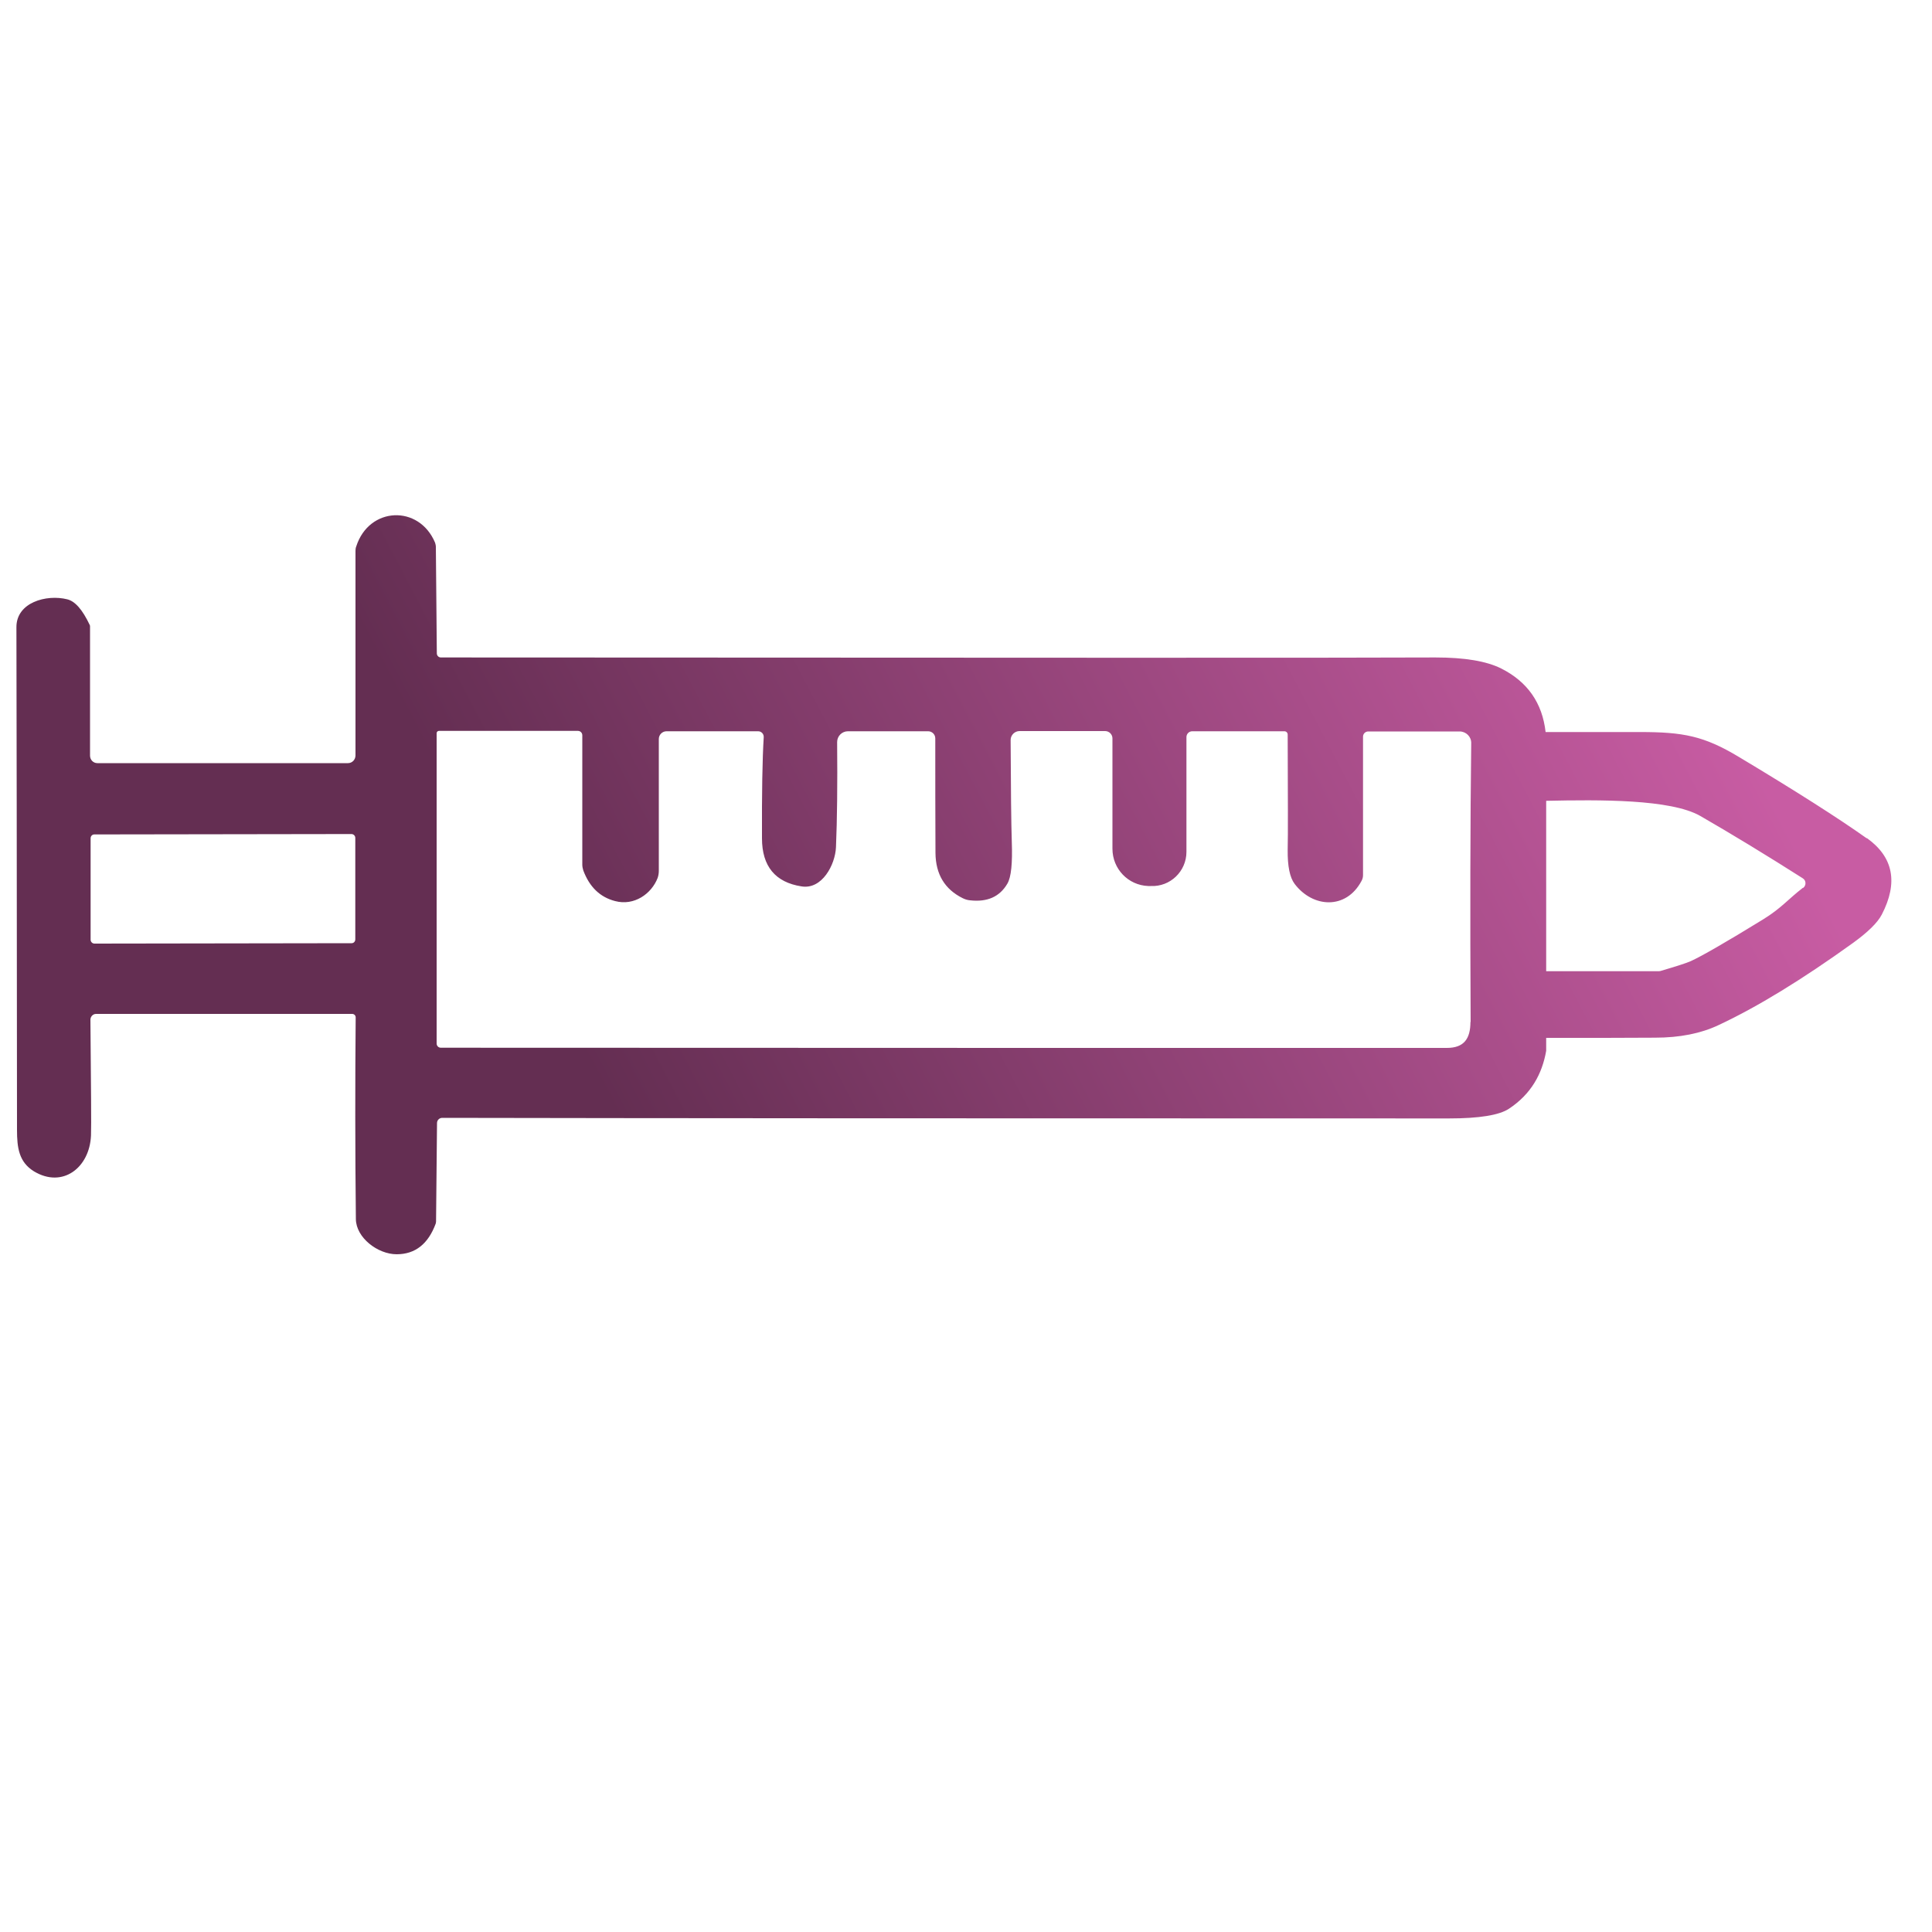
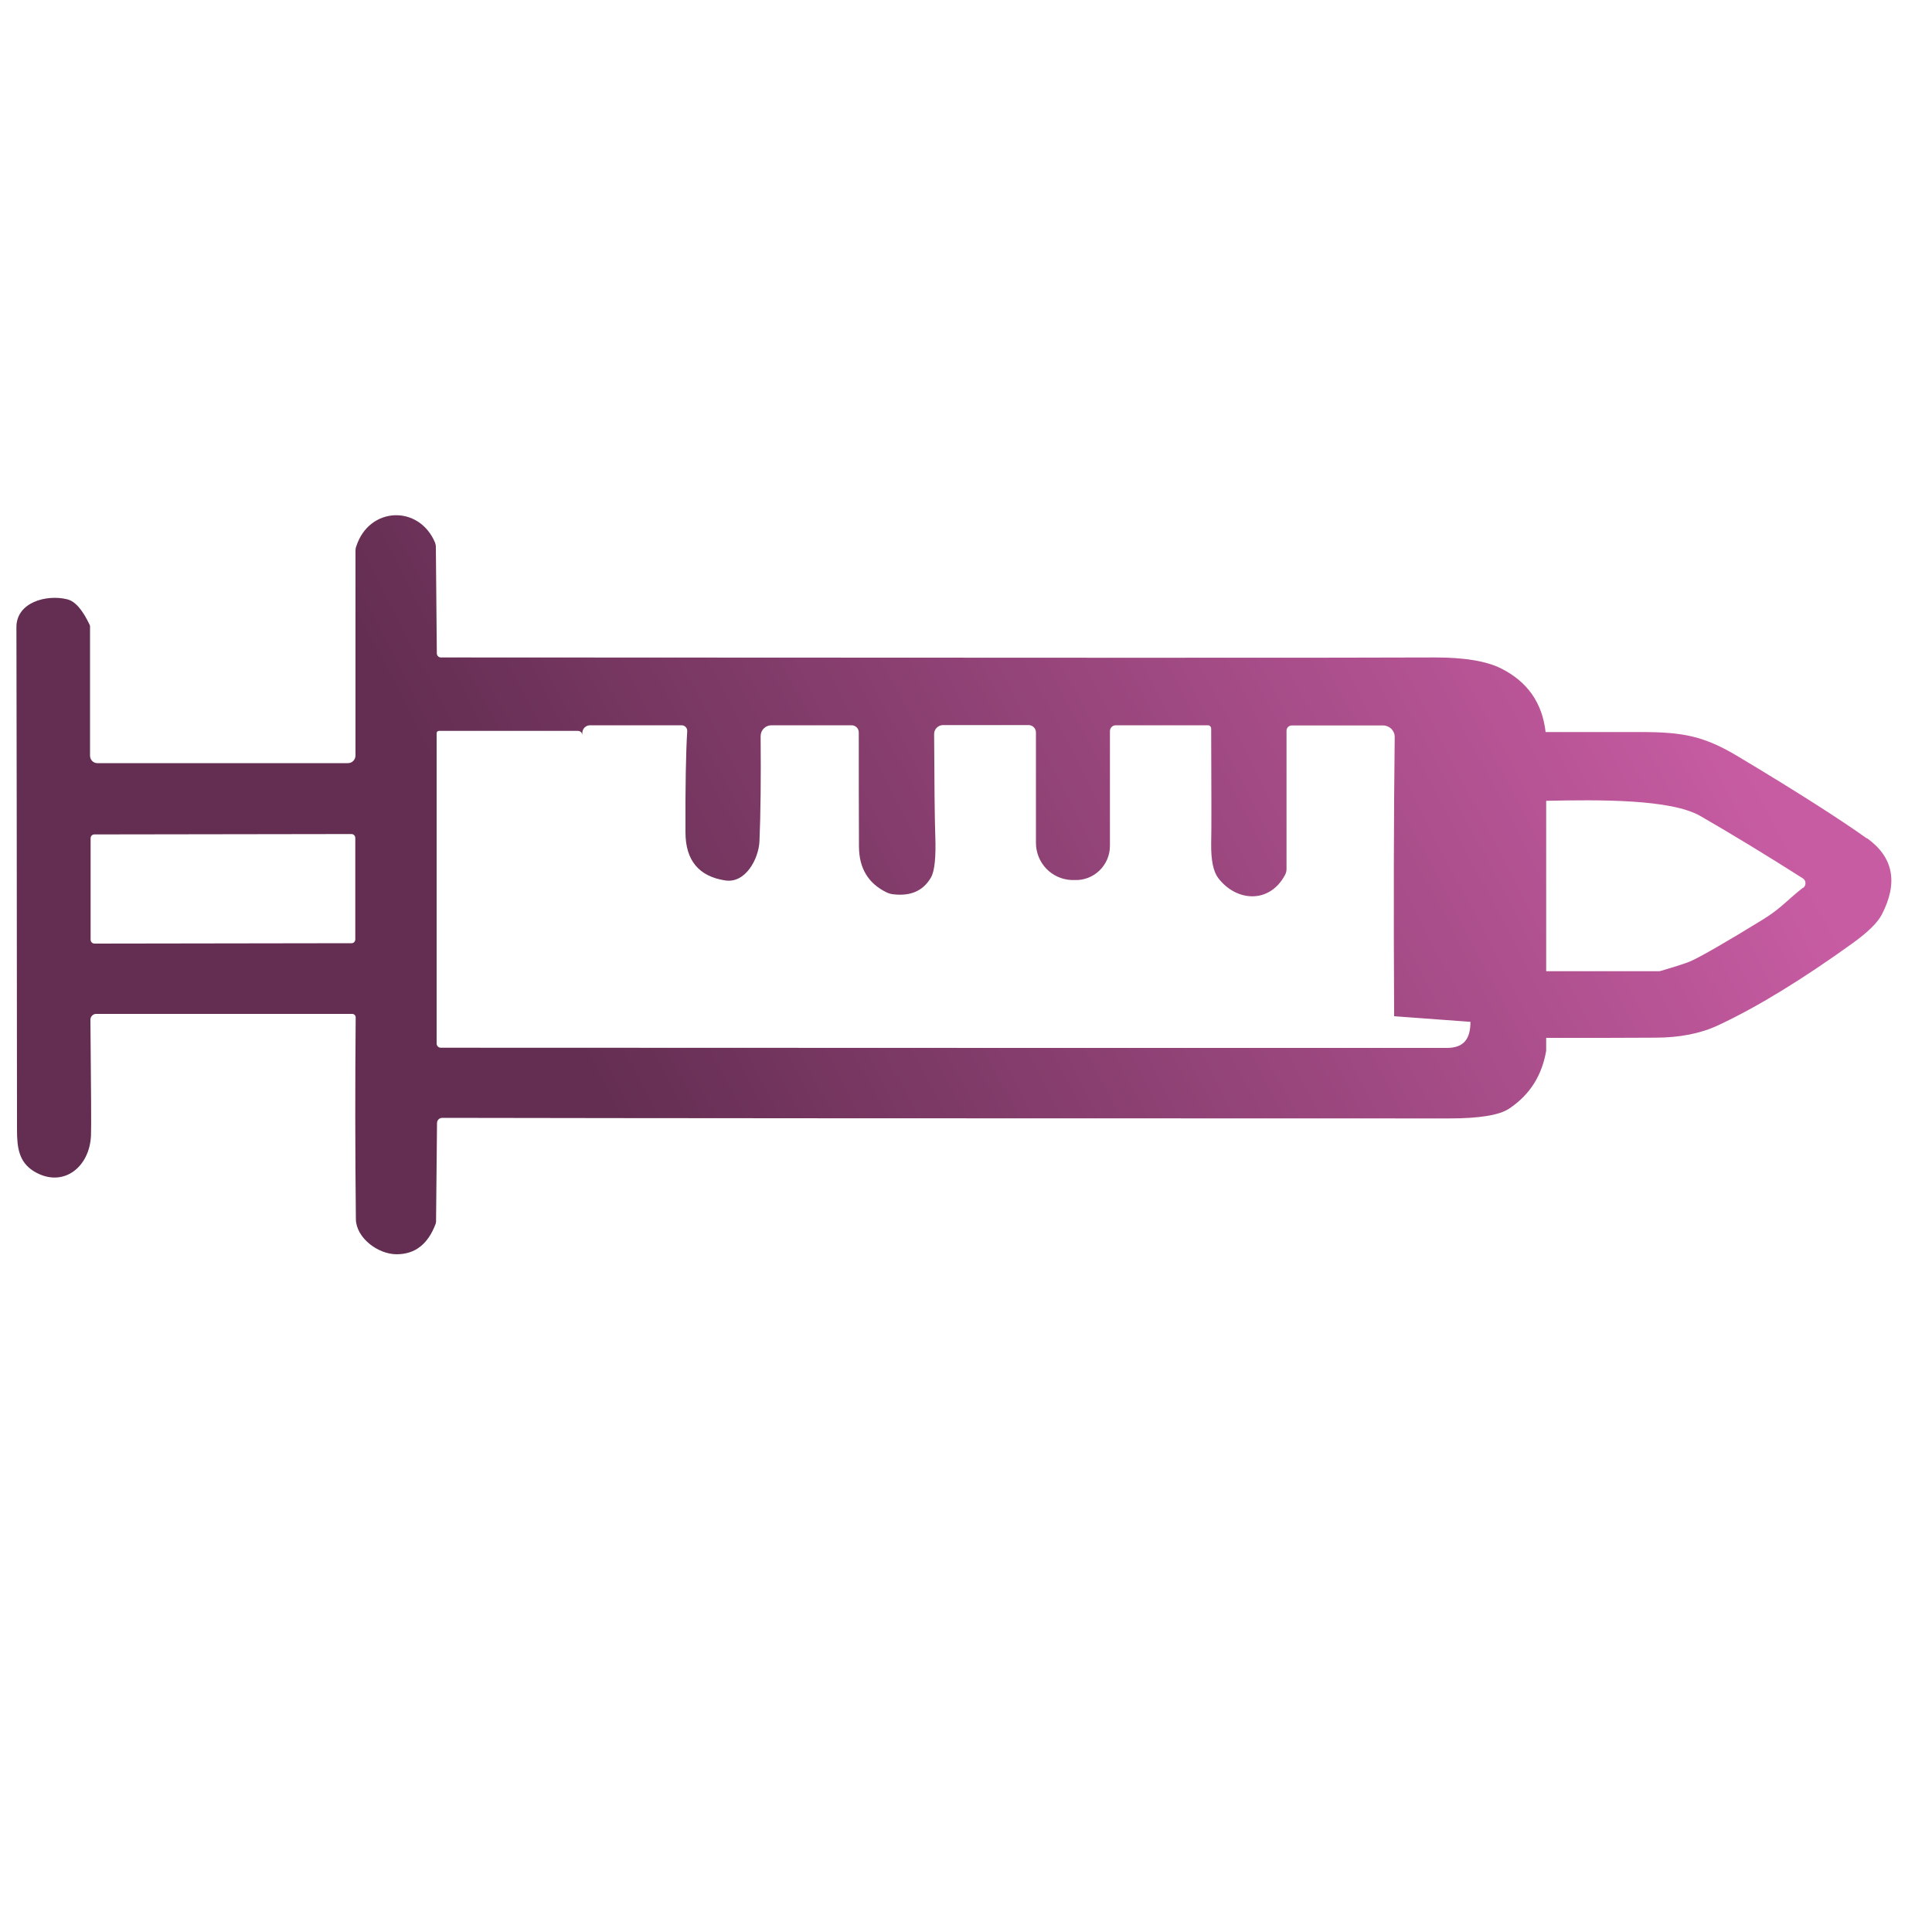
<svg xmlns="http://www.w3.org/2000/svg" id="Layer_1" data-name="Layer 1" viewBox="0 0 100 100">
  <defs>
    <linearGradient id="linear-gradient" x1="-.68" y1="66.24" x2="82.17" y2="22.88" gradientUnits="userSpaceOnUse">
      <stop offset=".35" stop-color="#642e52" />
      <stop offset="1" stop-color="#c85ca3" />
    </linearGradient>
  </defs>
-   <path d="M96.62,43.39c-1.45-1.03-3.66-2.44-6.63-4.22-1.8-1.08-2.87-1.28-5.1-1.28-1.39,0-3.09,0-4.89,0-.17-1.5-.93-2.6-2.3-3.29-.76-.38-1.89-.57-3.4-.57-3.72.02-20.88.02-51.48,0-.12,0-.21-.1-.21-.21l-.05-5.51c0-.08-.02-.15-.04-.22-.83-1.98-3.42-1.87-4.08.19-.03.07-.04.15-.04.23v10.59c0,.22-.17.4-.39.4H5.04c-.21,0-.38-.17-.38-.39v-6.69s0-.05-.02-.08c-.37-.78-.75-1.22-1.16-1.32-1.08-.27-2.64.16-2.63,1.45.01,3.62.02,12.29.03,26.01,0,.93.1,1.67.88,2.15,1.48.89,2.88-.19,2.95-1.86.02-.53,0-2.53-.03-5.99,0-.16.13-.3.29-.3h13.26c.1,0,.18.08.18.18-.03,3.36-.03,6.85.01,10.44.01.96,1.13,1.82,2.11,1.82.96,0,1.63-.53,2.02-1.58.01-.04.02-.08.02-.12l.05-5.09c0-.15.12-.27.27-.27,10.47.02,27.84.03,52.11.03,1.57,0,2.6-.17,3.1-.5,1.15-.76,1.72-1.8,1.93-3v-.67c2.52,0,4.5,0,5.63-.01,1.29,0,2.38-.22,3.29-.65,2.01-.94,4.33-2.36,6.97-4.26.77-.56,1.26-1.04,1.48-1.46.86-1.66.6-2.98-.77-3.96ZM18.2,48.82l-13.31.02c-.11,0-.2-.09-.2-.2v-5.25c0-.11.08-.2.19-.2l13.31-.02c.11,0,.2.09.2.2v5.25c0,.11-.08.2-.19.2ZM76.11,52.89c0,.87-.33,1.35-1.22,1.35-16.09,0-33.45,0-52.07-.01-.13,0-.22-.1-.22-.22v-16.06c0-.06.05-.12.12-.12h7.19c.13,0,.23.1.23.23v6.7c0,.09.02.19.05.29.32.86.87,1.39,1.65,1.59.98.26,1.88-.37,2.2-1.2.04-.12.06-.24.06-.37v-6.82c0-.22.18-.4.4-.4h4.74c.17,0,.3.14.29.31-.07,1.13-.1,2.87-.09,5.23,0,1.45.69,2.28,2.05,2.49,1.06.17,1.74-1.12,1.78-2.03.06-1.43.08-3.24.06-5.44,0-.31.25-.56.56-.56h4.15c.2,0,.37.16.37.37,0,2.06,0,4.03.01,5.93.01,1.1.48,1.88,1.41,2.34.12.06.25.1.38.11.89.1,1.53-.18,1.93-.86.2-.34.27-1.06.23-2.18-.03-.91-.05-2.66-.06-5.26,0-.25.21-.46.46-.46h4.43c.21,0,.38.17.38.38v5.71c0,1.04.81,1.89,1.85,1.93h.13c1.01.05,1.85-.76,1.85-1.77v-5.94c0-.16.13-.3.3-.3h4.77c.1,0,.17.08.17.17.01,3.23.02,5.22,0,5.97-.01.84.11,1.43.36,1.76.94,1.24,2.66,1.35,3.46-.15.05-.09.08-.19.08-.3v-7.17c0-.15.12-.27.27-.27h4.73c.33,0,.61.27.6.61-.05,4.03-.06,8.85-.03,14.44ZM93.32,45.95c-.8.62-1.1,1.04-2.05,1.63-1.95,1.2-3.21,1.92-3.76,2.17-.2.09-.72.26-1.57.51-.03,0-.05.01-.08.01h-5.83s0-8.82,0-8.82c2.76-.06,6.44-.09,7.97.78,1.7.98,3.47,2.06,5.31,3.23.18.11.19.37.02.5Z" style="fill: url(#linear-gradient);" />
+   <path d="M96.62,43.39c-1.45-1.03-3.66-2.44-6.63-4.22-1.8-1.08-2.87-1.28-5.1-1.28-1.39,0-3.09,0-4.89,0-.17-1.5-.93-2.6-2.3-3.29-.76-.38-1.89-.57-3.4-.57-3.72.02-20.88.02-51.48,0-.12,0-.21-.1-.21-.21l-.05-5.51c0-.08-.02-.15-.04-.22-.83-1.98-3.42-1.87-4.08.19-.03.07-.04.15-.04.23v10.59c0,.22-.17.4-.39.4H5.04c-.21,0-.38-.17-.38-.39v-6.69s0-.05-.02-.08c-.37-.78-.75-1.22-1.16-1.32-1.08-.27-2.64.16-2.63,1.45.01,3.62.02,12.29.03,26.01,0,.93.1,1.67.88,2.15,1.48.89,2.88-.19,2.95-1.86.02-.53,0-2.53-.03-5.99,0-.16.13-.3.29-.3h13.26c.1,0,.18.08.18.18-.03,3.36-.03,6.85.01,10.44.01.96,1.13,1.82,2.11,1.82.96,0,1.63-.53,2.02-1.58.01-.04.02-.08.02-.12l.05-5.09c0-.15.12-.27.27-.27,10.47.02,27.84.03,52.11.03,1.57,0,2.6-.17,3.1-.5,1.15-.76,1.72-1.8,1.93-3v-.67c2.52,0,4.5,0,5.63-.01,1.29,0,2.38-.22,3.29-.65,2.01-.94,4.33-2.36,6.97-4.26.77-.56,1.26-1.04,1.48-1.46.86-1.66.6-2.98-.77-3.96ZM18.2,48.82l-13.31.02c-.11,0-.2-.09-.2-.2v-5.25c0-.11.08-.2.19-.2l13.31-.02c.11,0,.2.09.2.2v5.25c0,.11-.08.2-.19.2ZM76.11,52.89c0,.87-.33,1.35-1.22,1.35-16.09,0-33.45,0-52.07-.01-.13,0-.22-.1-.22-.22v-16.06c0-.06.05-.12.12-.12h7.19c.13,0,.23.1.23.23v6.7v-6.82c0-.22.18-.4.4-.4h4.74c.17,0,.3.14.29.31-.07,1.13-.1,2.87-.09,5.23,0,1.45.69,2.28,2.05,2.49,1.06.17,1.74-1.12,1.78-2.03.06-1.43.08-3.24.06-5.44,0-.31.25-.56.56-.56h4.15c.2,0,.37.16.37.37,0,2.06,0,4.03.01,5.93.01,1.1.48,1.88,1.41,2.34.12.06.25.1.38.11.89.1,1.53-.18,1.93-.86.2-.34.27-1.06.23-2.18-.03-.91-.05-2.66-.06-5.26,0-.25.21-.46.46-.46h4.43c.21,0,.38.17.38.38v5.71c0,1.04.81,1.89,1.85,1.93h.13c1.01.05,1.85-.76,1.85-1.77v-5.94c0-.16.13-.3.3-.3h4.77c.1,0,.17.08.17.17.01,3.23.02,5.22,0,5.97-.01.84.11,1.43.36,1.76.94,1.24,2.66,1.35,3.46-.15.05-.09.08-.19.08-.3v-7.17c0-.15.12-.27.27-.27h4.73c.33,0,.61.27.6.61-.05,4.03-.06,8.85-.03,14.44ZM93.32,45.95c-.8.62-1.1,1.04-2.05,1.63-1.95,1.2-3.21,1.92-3.76,2.17-.2.09-.72.26-1.57.51-.03,0-.05.01-.08.01h-5.83s0-8.82,0-8.82c2.76-.06,6.44-.09,7.97.78,1.7.98,3.47,2.06,5.31,3.23.18.11.19.37.02.5Z" style="fill: url(#linear-gradient);" />
</svg>